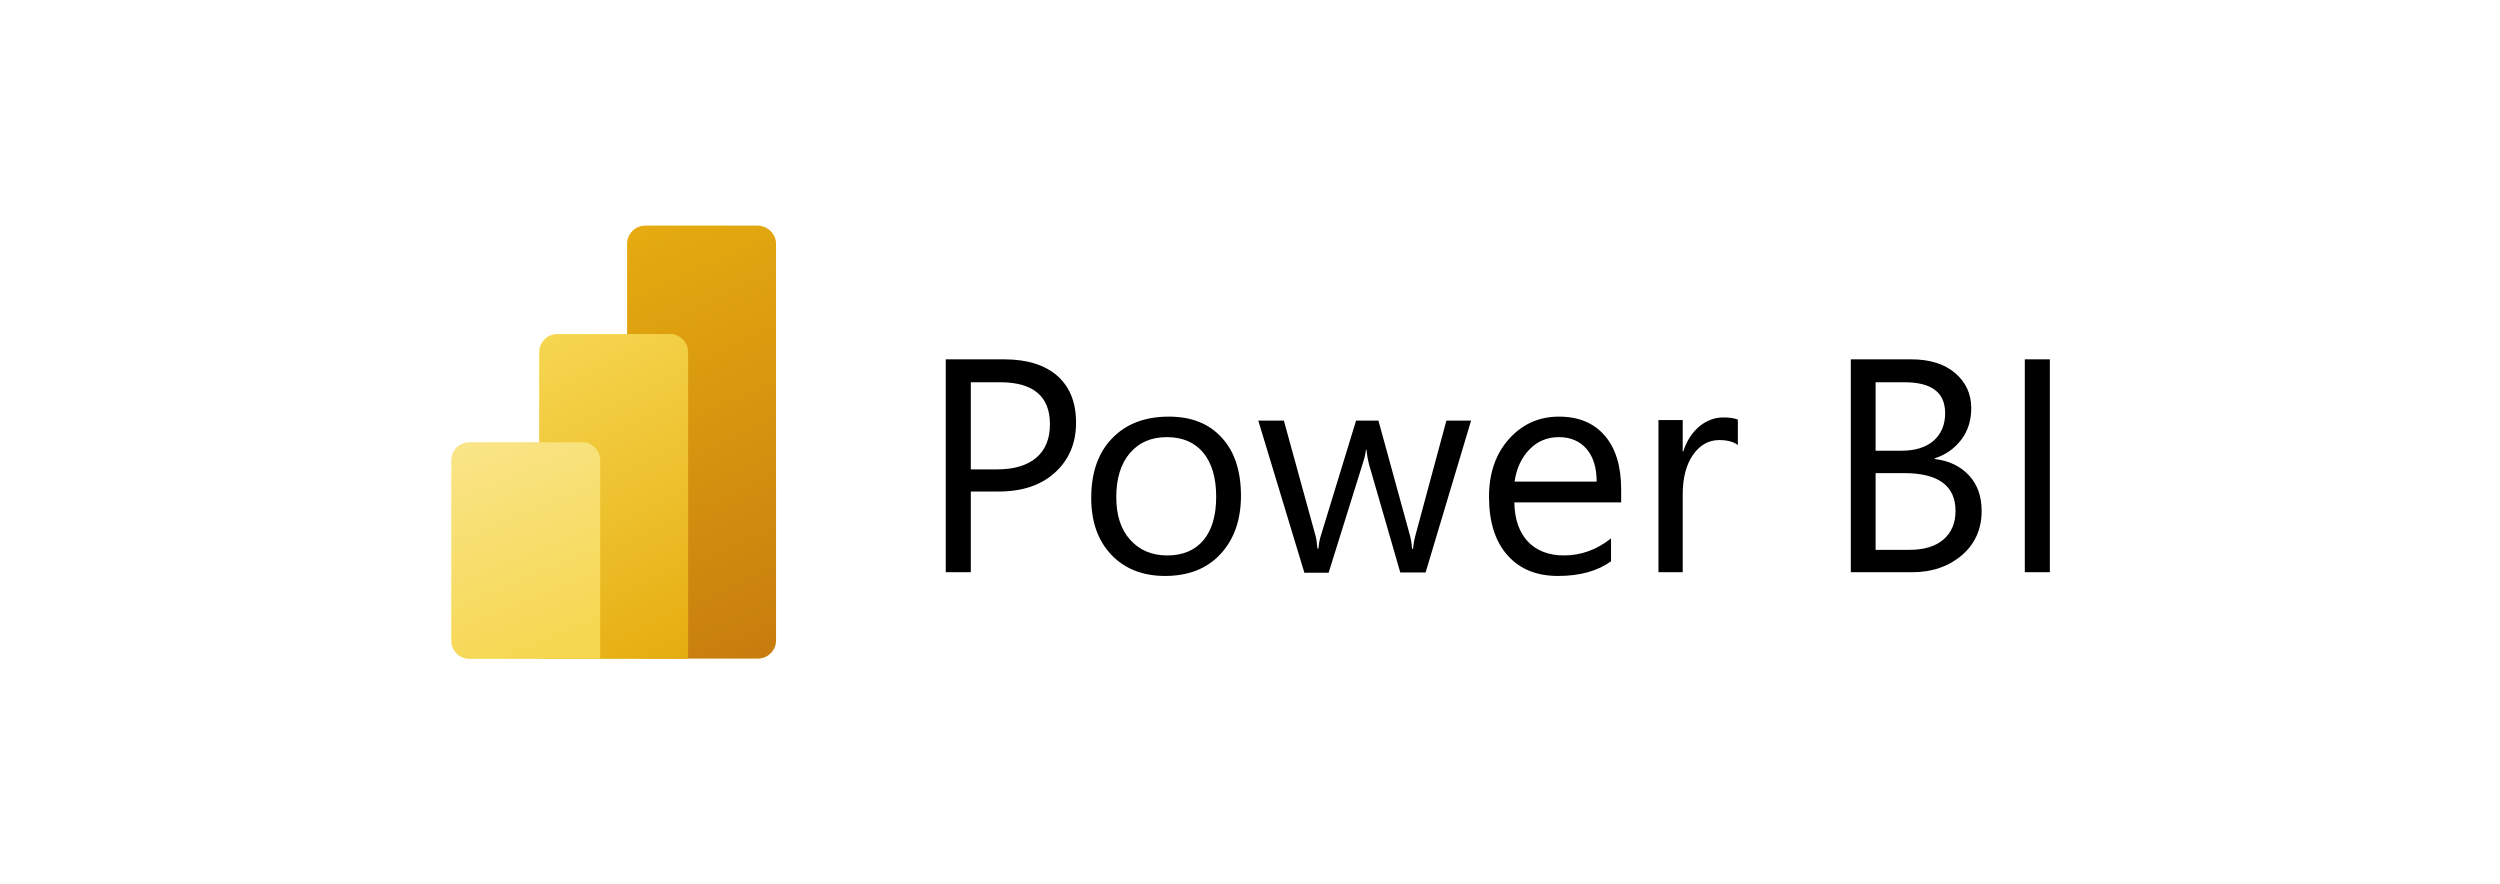
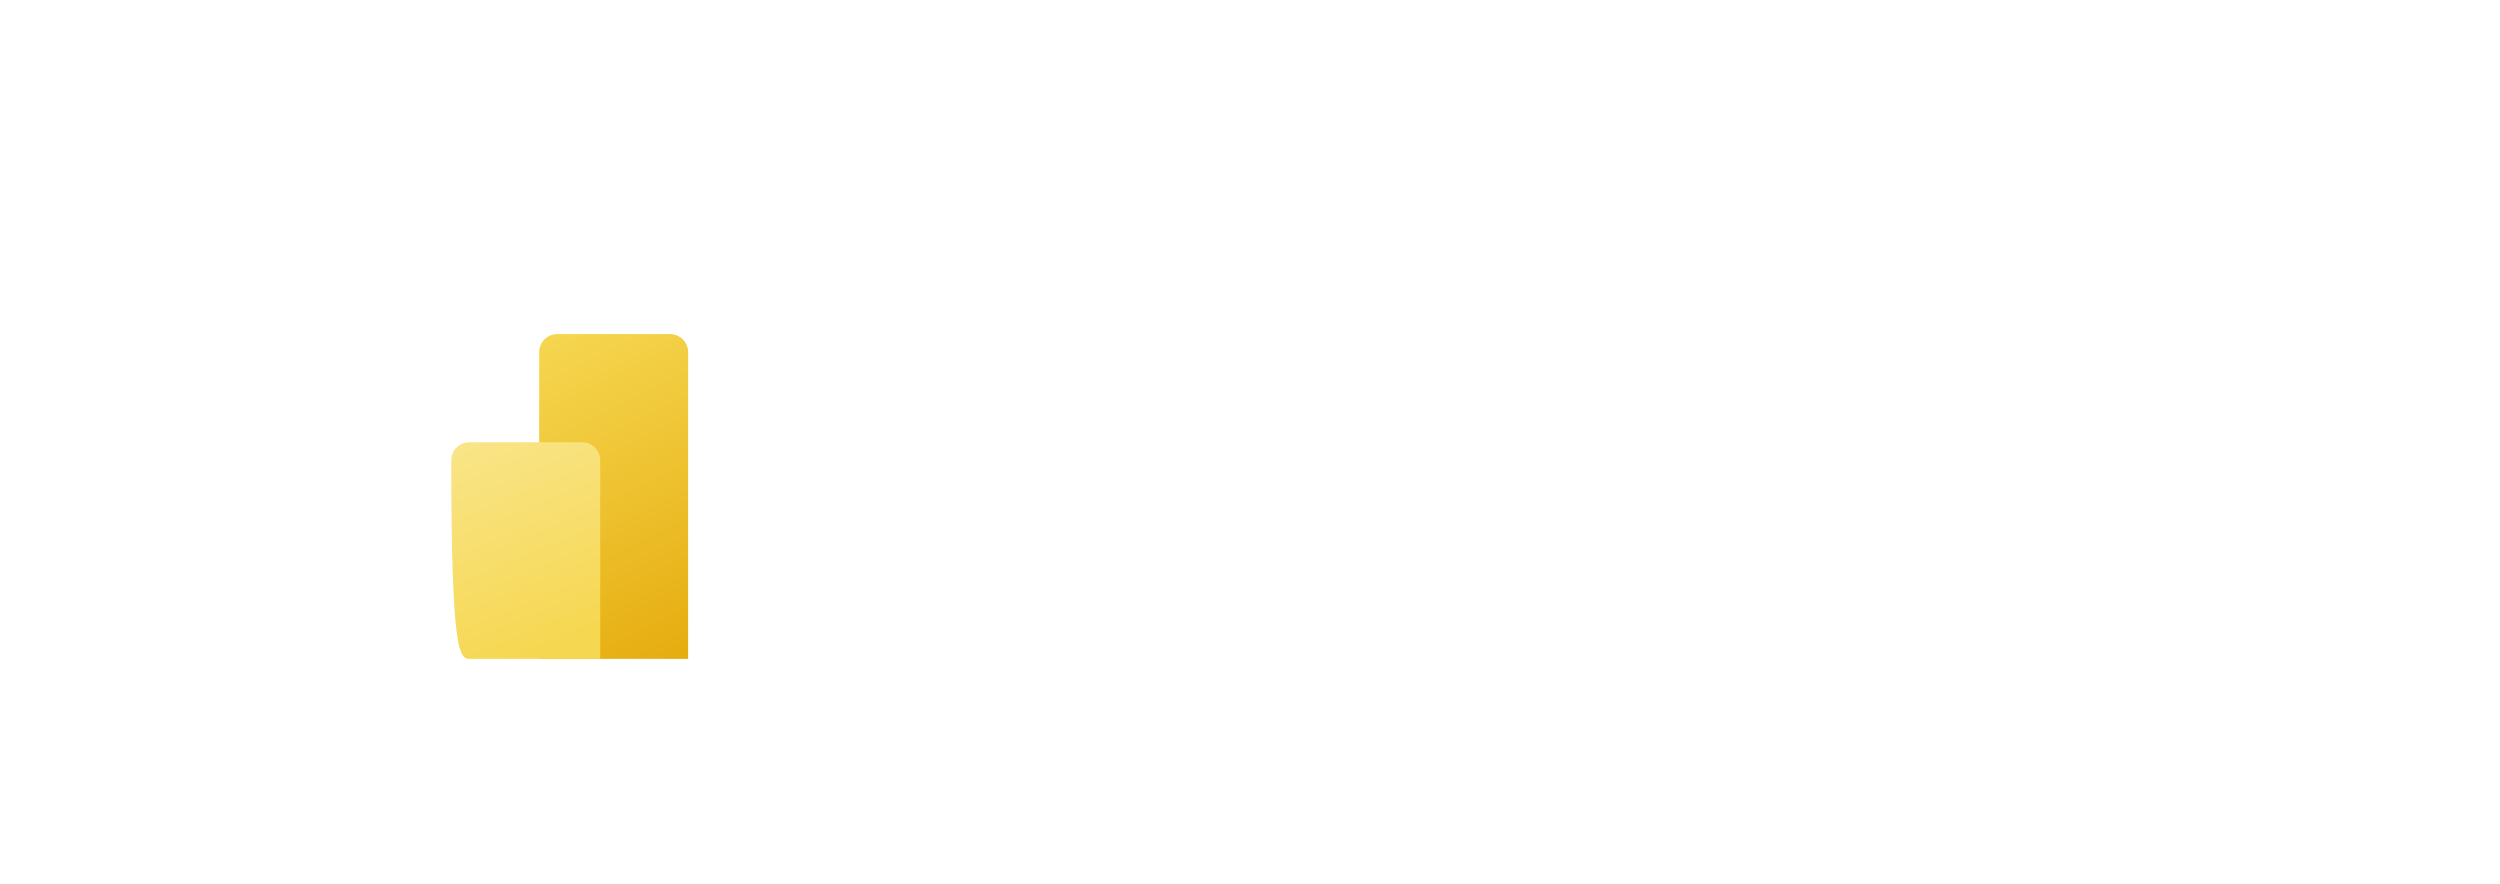
<svg xmlns="http://www.w3.org/2000/svg" width="277" height="98" viewBox="0 0 277 98" fill="none">
-   <path d="M107.565 54.487V63.402H104.79V39.815H111.285C113.794 39.815 115.772 40.435 117.159 41.646C118.547 42.886 119.226 44.598 119.226 46.841C119.226 49.085 118.458 50.915 116.923 52.332C115.388 53.749 113.292 54.458 110.694 54.458H107.565V54.487ZM107.565 42.325V52.007H110.458C112.377 52.007 113.823 51.565 114.827 50.709C115.831 49.852 116.333 48.612 116.333 47.018C116.333 43.919 114.502 42.354 110.812 42.354H107.565V42.325ZM129.085 63.816C126.606 63.816 124.598 63.019 123.122 61.454C121.646 59.889 120.908 57.793 120.908 55.196C120.908 52.362 121.676 50.148 123.24 48.553C124.775 46.959 126.871 46.162 129.499 46.162C132.008 46.162 133.956 46.93 135.373 48.494C136.79 50.029 137.499 52.184 137.499 54.93C137.499 57.616 136.731 59.771 135.226 61.395C133.72 63.019 131.654 63.816 129.085 63.816ZM129.292 48.435C127.55 48.435 126.192 49.026 125.189 50.207C124.185 51.387 123.683 53.011 123.683 55.078C123.683 57.085 124.185 58.649 125.218 59.801C126.251 60.952 127.609 61.542 129.322 61.542C131.063 61.542 132.392 60.982 133.336 59.86C134.281 58.738 134.753 57.114 134.753 55.048C134.753 52.952 134.281 51.328 133.336 50.177C132.392 49.026 131.034 48.435 129.292 48.435ZM163.004 46.576L157.956 63.432H155.152L151.669 51.387C151.55 50.915 151.462 50.413 151.403 49.823H151.344C151.314 50.207 151.196 50.738 150.99 51.358L147.211 63.461H144.525L139.418 46.605H142.252L145.735 59.269C145.853 59.653 145.912 60.155 145.971 60.775H146.089C146.119 60.303 146.207 59.771 146.384 59.24L150.252 46.605H152.731L156.215 59.299C156.333 59.712 156.421 60.214 156.451 60.804H156.569C156.598 60.391 156.687 59.86 156.835 59.299L160.259 46.605H163.004V46.576ZM179.684 55.668H167.787C167.816 57.557 168.348 59.004 169.292 60.007C170.237 61.011 171.595 61.542 173.278 61.542C175.167 61.542 176.909 60.922 178.503 59.653V62.192C177.027 63.255 175.078 63.816 172.628 63.816C170.237 63.816 168.377 63.048 167.019 61.513C165.661 59.978 164.982 57.823 164.982 55.048C164.982 52.421 165.72 50.295 167.196 48.642C168.672 46.989 170.532 46.162 172.717 46.162C174.931 46.162 176.613 46.871 177.824 48.288C179.034 49.705 179.624 51.683 179.624 54.221V55.668H179.684ZM176.909 53.365C176.909 51.801 176.525 50.59 175.787 49.734C175.049 48.878 174.016 48.435 172.717 48.435C171.447 48.435 170.355 48.878 169.469 49.793C168.584 50.709 168.023 51.889 167.816 53.365H176.909ZM192.525 49.291C192.053 48.937 191.374 48.76 190.488 48.76C189.337 48.76 188.363 49.291 187.595 50.384C186.827 51.476 186.444 52.952 186.444 54.812V63.402H183.757V46.546H186.444V50.029H186.503C186.886 48.849 187.477 47.934 188.274 47.255C189.071 46.605 189.957 46.251 190.931 46.251C191.639 46.251 192.171 46.339 192.554 46.487V49.291H192.525ZM205.071 63.402V39.815H211.772C213.809 39.815 215.433 40.317 216.614 41.321C217.794 42.325 218.414 43.624 218.414 45.218C218.414 46.546 218.06 47.727 217.322 48.701C216.584 49.675 215.61 50.384 214.341 50.797V50.856C215.935 51.033 217.204 51.653 218.149 52.657C219.093 53.66 219.566 54.989 219.566 56.612C219.566 58.62 218.828 60.273 217.381 61.513C215.935 62.753 214.104 63.402 211.89 63.402H205.071ZM207.817 42.325V49.941H210.65C212.156 49.941 213.366 49.587 214.222 48.849C215.079 48.111 215.521 47.078 215.521 45.779C215.521 43.476 214.016 42.354 211.005 42.354H207.817V42.325ZM207.817 52.421V60.922H211.566C213.189 60.922 214.459 60.539 215.344 59.771C216.23 59.004 216.673 57.941 216.673 56.612C216.673 53.838 214.783 52.421 210.975 52.421H207.817ZM227.123 63.402H224.348V39.815H227.123V63.402Z" fill="black" />
-   <path d="M85.985 27.007V70.963C85.985 72.055 85.1 72.971 83.978 72.971H71.491C70.398 72.971 69.483 72.085 69.483 70.963V27.007C69.483 25.915 70.369 25 71.491 25H83.978C85.07 25.029 85.985 25.915 85.985 27.007Z" fill="url(#paint0_linear_1406_22701)" />
  <path d="M76.244 39.022V73H59.742V39.022C59.742 37.93 60.627 37.015 61.749 37.015H74.236C75.329 37.015 76.244 37.9 76.244 39.022Z" fill="url(#paint1_linear_1406_22701)" />
-   <path d="M50 51.007V70.993C50 72.085 50.886 73 52.007 73H66.502V51.007C66.502 49.915 65.616 49 64.495 49H52.007C50.915 49 50 49.886 50 51.007Z" fill="url(#paint2_linear_1406_22701)" />
+   <path d="M50 51.007C50 72.085 50.886 73 52.007 73H66.502V51.007C66.502 49.915 65.616 49 64.495 49H52.007C50.915 49 50 49.886 50 51.007Z" fill="url(#paint2_linear_1406_22701)" />
  <defs>
    <linearGradient id="paint0_linear_1406_22701" x1="66.762" y1="25.01" x2="87.431" y2="70.191" gradientUnits="userSpaceOnUse">
      <stop stop-color="#E6AD10" />
      <stop offset="1" stop-color="#C87E0E" />
    </linearGradient>
    <linearGradient id="paint1_linear_1406_22701" x1="58.845" y1="37.461" x2="76.257" y2="72.285" gradientUnits="userSpaceOnUse">
      <stop stop-color="#F6D751" />
      <stop offset="1" stop-color="#E6AD10" />
    </linearGradient>
    <linearGradient id="paint2_linear_1406_22701" x1="52.866" y1="47.83" x2="62.454" y2="71.263" gradientUnits="userSpaceOnUse">
      <stop stop-color="#F9E589" />
      <stop offset="1" stop-color="#F6D751" />
    </linearGradient>
  </defs>
</svg>